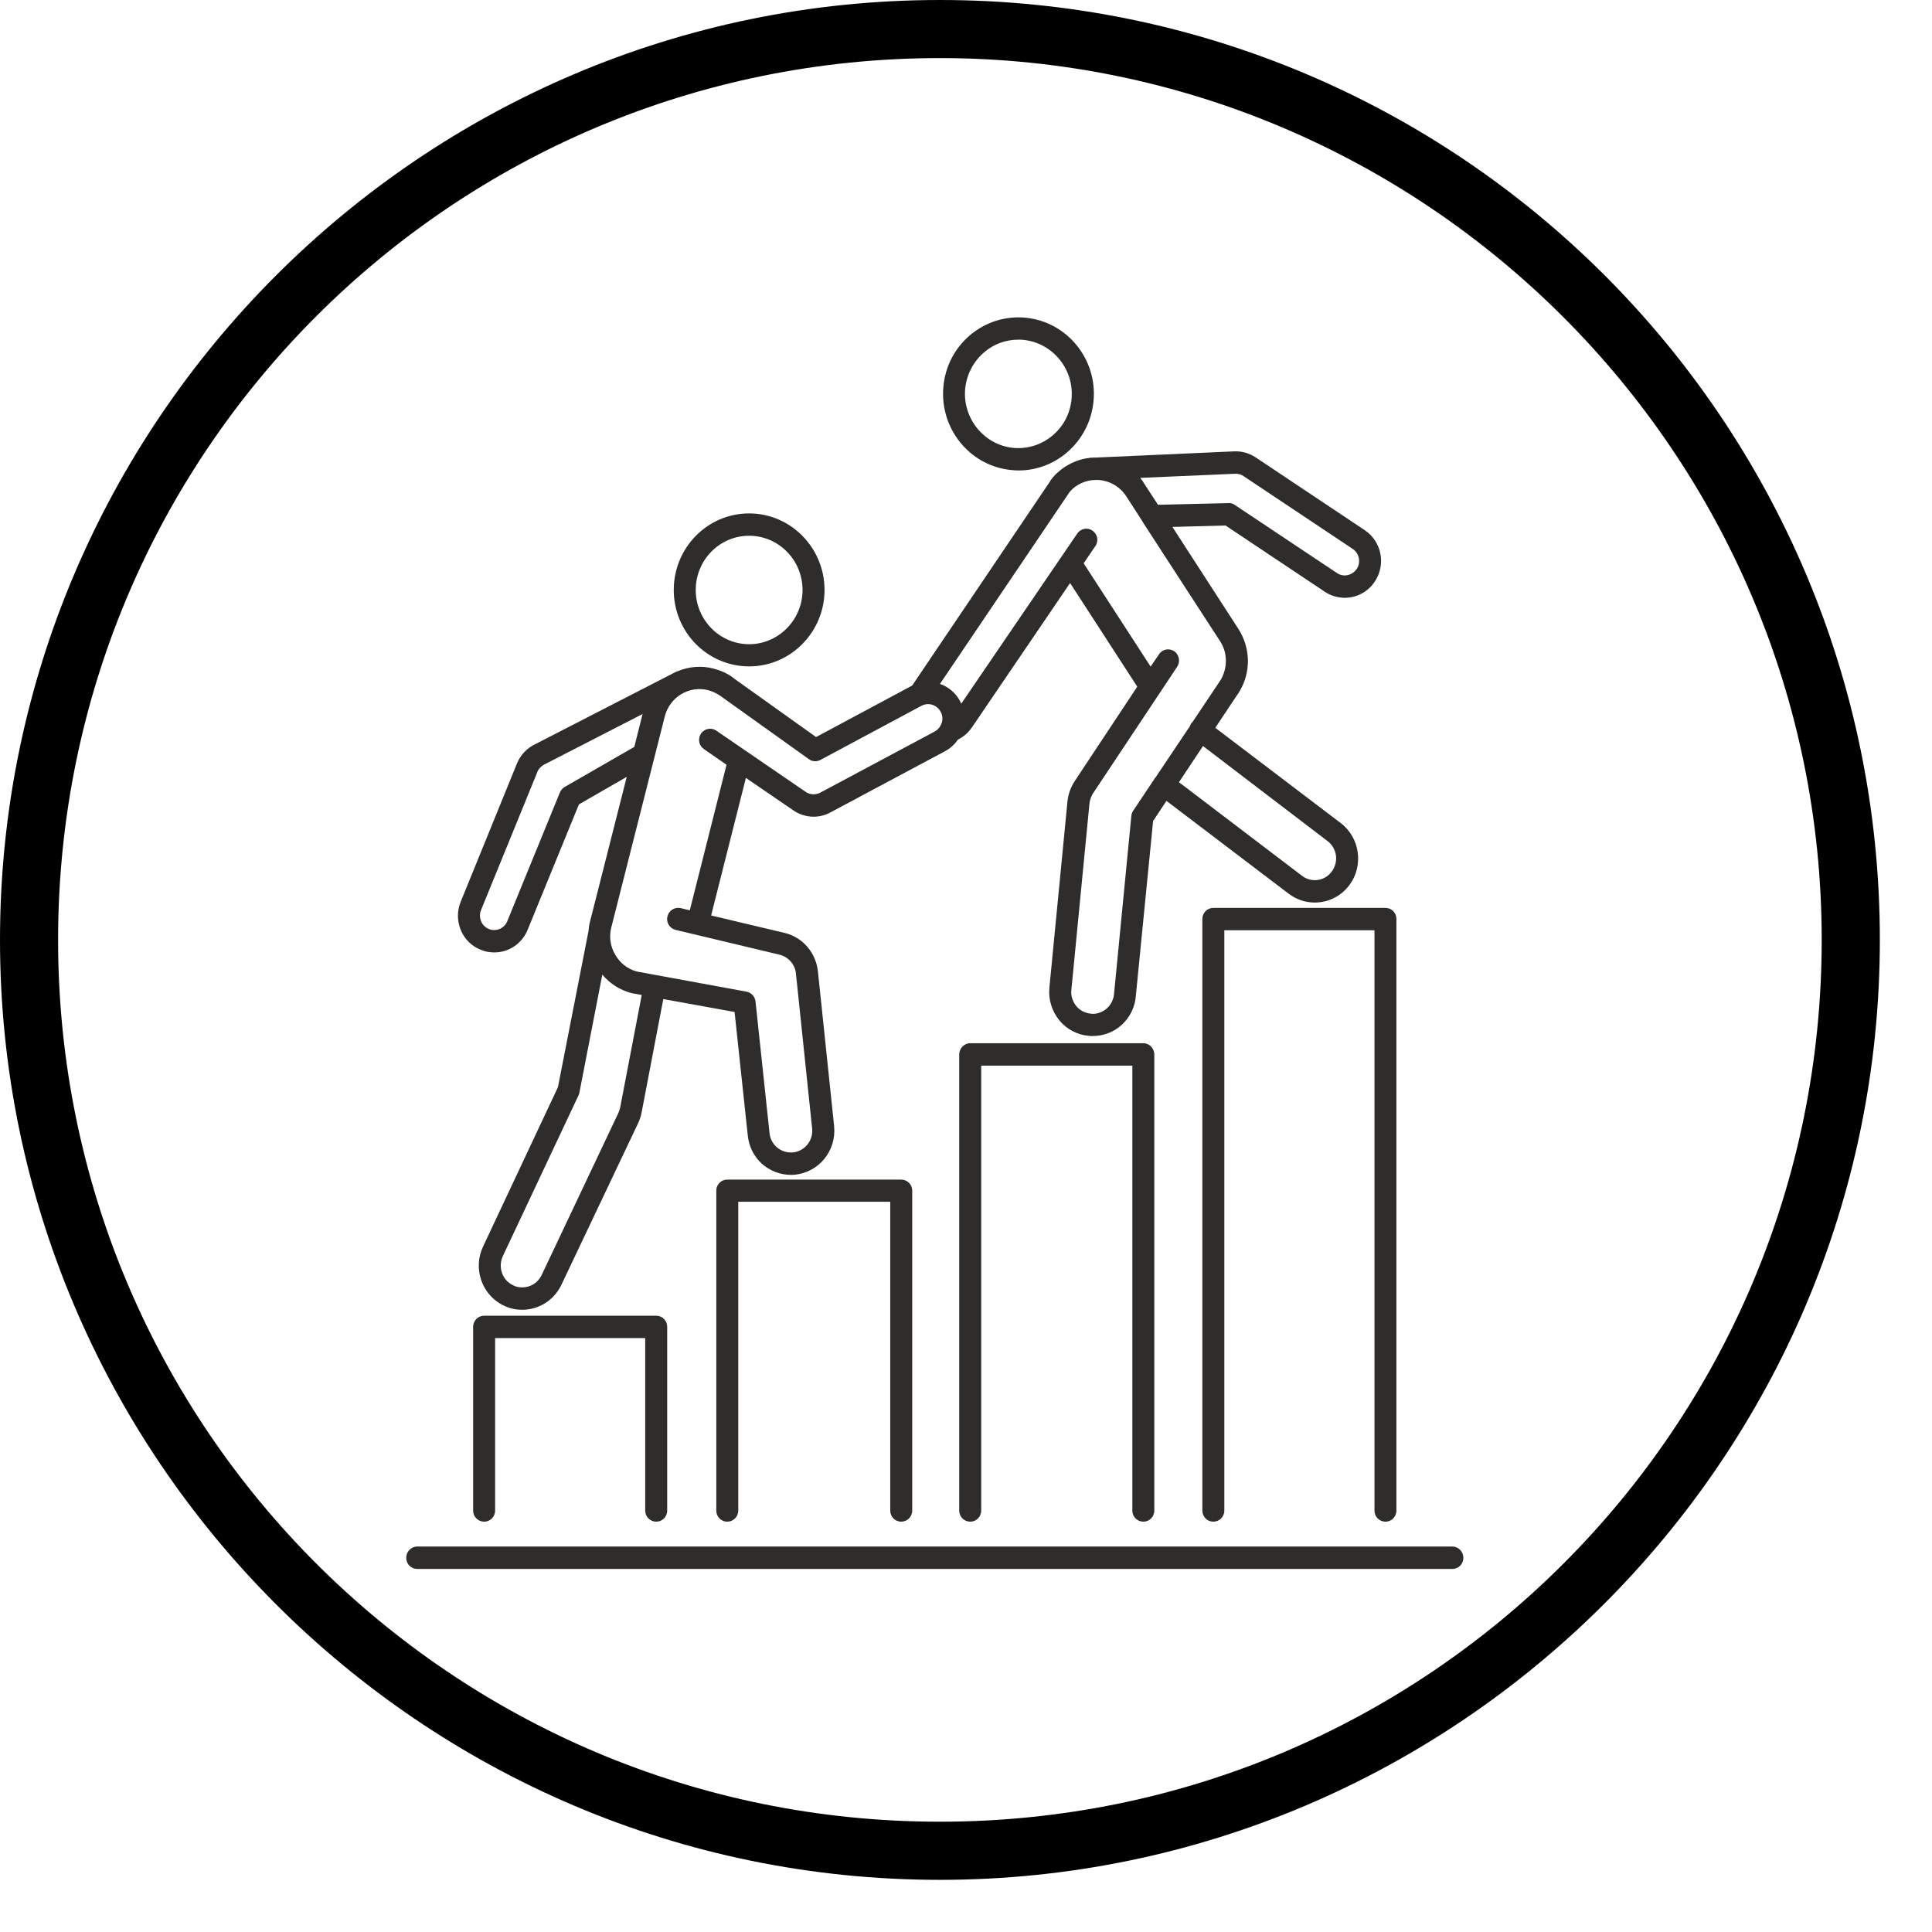
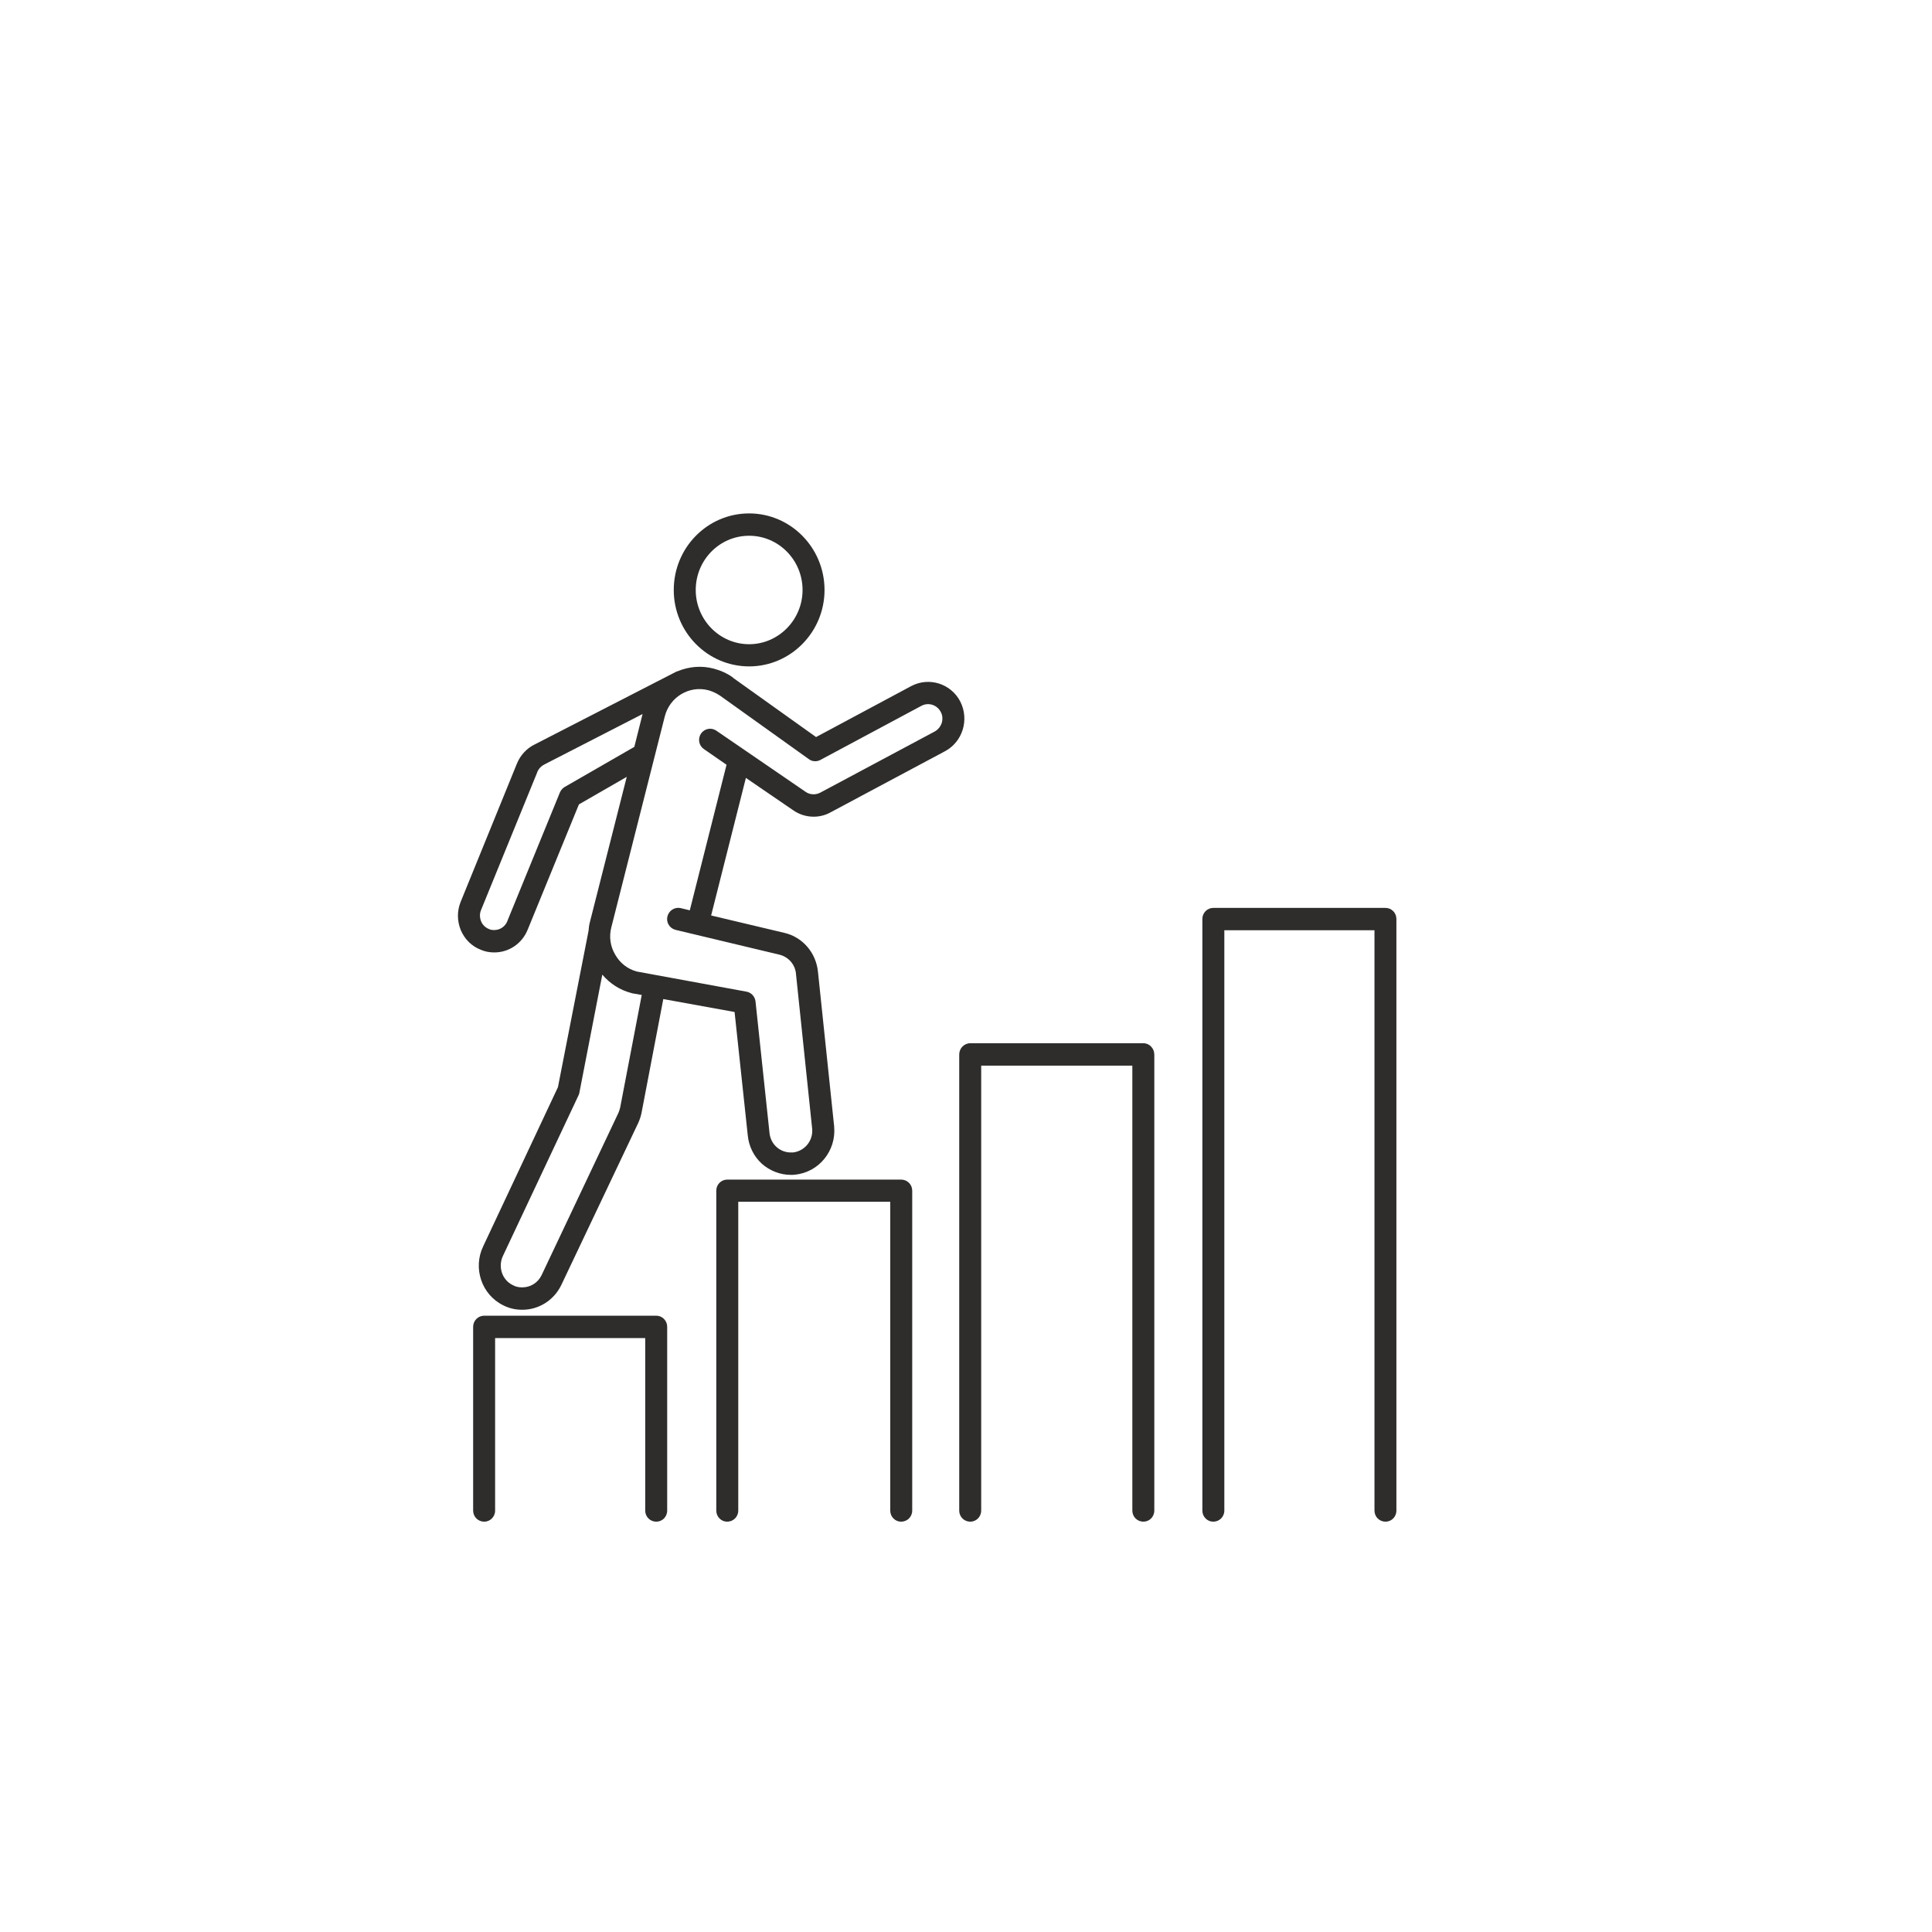
<svg xmlns="http://www.w3.org/2000/svg" width="49" zoomAndPan="magnify" viewBox="0 0 36.75 36.75" height="49" preserveAspectRatio="xMidYMid meet" version="1.0">
  <defs>
    <clipPath id="b30044ecb0">
-       <path d="M 0 0 L 35.758 0 L 35.758 35.758 L 0 35.758 Z M 0 0 " clip-rule="nonzero" />
-     </clipPath>
+       </clipPath>
    <clipPath id="992f71fa1c">
-       <path d="M 17 6.008 L 21 6.008 L 21 9 L 17 9 Z M 17 6.008 " clip-rule="nonzero" />
-     </clipPath>
+       </clipPath>
    <clipPath id="6576c2ece9">
      <path d="M 7.727 29 L 27.836 29 L 27.836 29.844 L 7.727 29.844 Z M 7.727 29 " clip-rule="nonzero" />
    </clipPath>
  </defs>
  <g clip-path="url(#b30044ecb0)">
-     <path fill="#000000" d="M 17.879 35.758 C 8 35.758 0 27.699 0 17.879 C 0 8.055 8 0 17.879 0 C 27.754 0 35.758 8 35.758 17.879 C 35.758 27.754 27.699 35.758 17.879 35.758 Z M 17.879 1.105 C 8.609 1.105 1.105 8.609 1.105 17.879 C 1.105 27.148 8.609 34.652 17.879 34.652 C 27.148 34.652 34.652 27.148 34.652 17.879 C 34.652 8.609 27.094 1.105 17.879 1.105 Z M 17.879 1.105 " fill-opacity="1" fill-rule="nonzero" />
-   </g>
+     </g>
  <path fill="#2e2d2c" d="M 18.266 13.344 C 18.09 13.004 17.672 12.871 17.332 13.051 L 15.523 14.02 L 13.941 12.891 C 13.941 12.891 13.941 12.891 13.941 12.887 C 13.832 12.809 13.711 12.754 13.578 12.719 C 13.344 12.656 13.105 12.68 12.895 12.766 C 12.883 12.77 12.867 12.773 12.855 12.781 L 10.18 14.156 C 10.023 14.23 9.898 14.363 9.832 14.527 L 8.762 17.156 C 8.691 17.332 8.695 17.523 8.766 17.695 C 8.84 17.867 8.973 18 9.145 18.066 C 9.227 18.102 9.312 18.117 9.402 18.117 C 9.684 18.117 9.934 17.945 10.039 17.68 L 11.012 15.301 L 11.922 14.777 L 11.223 17.531 C 11.207 17.59 11.199 17.648 11.195 17.707 L 10.613 20.68 L 9.191 23.707 C 8.992 24.121 9.16 24.625 9.57 24.828 C 9.684 24.887 9.805 24.914 9.934 24.914 C 10.25 24.914 10.535 24.734 10.676 24.445 L 12.141 21.359 C 12.172 21.289 12.195 21.219 12.207 21.148 L 12.617 19.004 L 13.973 19.25 L 14.223 21.59 C 14.242 21.801 14.336 21.992 14.488 22.133 C 14.641 22.27 14.84 22.348 15.043 22.348 C 15.07 22.348 15.098 22.348 15.121 22.344 C 15.574 22.301 15.91 21.891 15.867 21.43 C 15.867 21.43 15.867 21.43 15.867 21.426 L 15.559 18.484 C 15.523 18.125 15.27 17.828 14.926 17.746 L 13.527 17.414 L 14.188 14.797 L 15.09 15.414 C 15.203 15.492 15.336 15.535 15.477 15.535 C 15.586 15.535 15.699 15.508 15.797 15.453 L 17.977 14.289 C 18.312 14.109 18.441 13.688 18.266 13.344 Z M 10.742 14.969 C 10.703 14.992 10.672 15.027 10.652 15.07 L 9.652 17.516 C 9.652 17.52 9.652 17.52 9.652 17.52 C 9.609 17.625 9.512 17.691 9.402 17.691 C 9.367 17.691 9.332 17.688 9.301 17.672 C 9.234 17.645 9.18 17.594 9.152 17.527 C 9.125 17.461 9.121 17.383 9.148 17.316 L 10.219 14.691 C 10.219 14.691 10.219 14.688 10.219 14.688 C 10.246 14.621 10.297 14.57 10.359 14.539 C 10.363 14.539 10.363 14.539 10.367 14.535 L 12.223 13.582 L 12.066 14.207 Z M 11.797 21.066 C 11.789 21.102 11.777 21.137 11.762 21.172 L 10.301 24.258 C 10.23 24.402 10.09 24.488 9.934 24.488 C 9.871 24.488 9.809 24.477 9.754 24.445 C 9.551 24.348 9.469 24.098 9.566 23.891 L 11.004 20.836 C 11.012 20.82 11.016 20.805 11.02 20.789 L 11.457 18.539 C 11.602 18.711 11.797 18.836 12.016 18.891 C 12.02 18.895 12.023 18.895 12.027 18.895 C 12.027 18.895 12.027 18.895 12.031 18.895 L 12.207 18.926 Z M 17.914 13.75 C 17.891 13.82 17.844 13.879 17.781 13.914 L 15.602 15.078 C 15.562 15.098 15.52 15.109 15.477 15.109 C 15.422 15.109 15.367 15.094 15.324 15.062 L 13.625 13.898 C 13.527 13.832 13.398 13.859 13.332 13.957 C 13.27 14.055 13.293 14.184 13.391 14.25 L 13.82 14.547 L 13.121 17.316 L 12.945 17.273 C 12.832 17.25 12.723 17.32 12.695 17.434 C 12.668 17.547 12.738 17.66 12.852 17.688 L 14.828 18.16 C 15 18.203 15.125 18.348 15.141 18.523 C 15.141 18.523 15.141 18.527 15.141 18.527 L 15.449 21.473 C 15.469 21.699 15.305 21.898 15.082 21.922 C 15.07 21.922 15.055 21.922 15.043 21.922 C 14.832 21.922 14.656 21.762 14.637 21.547 L 14.371 19.047 C 14.359 18.953 14.289 18.879 14.199 18.863 L 12.113 18.48 C 11.941 18.434 11.793 18.32 11.703 18.16 C 11.609 18.004 11.582 17.816 11.629 17.637 L 12.645 13.629 C 12.738 13.258 13.109 13.035 13.473 13.129 C 13.555 13.152 13.629 13.188 13.699 13.234 L 15.387 14.441 C 15.449 14.488 15.535 14.492 15.602 14.457 L 17.527 13.426 C 17.66 13.355 17.824 13.406 17.895 13.543 C 17.93 13.605 17.934 13.684 17.914 13.75 Z M 17.914 13.75 " fill-opacity="1" fill-rule="nonzero" />
  <path fill="#2e2d2c" d="M 14.25 12.676 C 15.039 12.676 15.684 12.023 15.684 11.223 C 15.684 10.418 15.039 9.766 14.25 9.766 C 13.457 9.766 12.816 10.418 12.816 11.223 C 12.816 12.023 13.457 12.676 14.25 12.676 Z M 14.25 10.191 C 14.809 10.191 15.266 10.652 15.266 11.223 C 15.266 11.789 14.809 12.254 14.25 12.254 C 13.688 12.254 13.234 11.789 13.234 11.223 C 13.234 10.652 13.688 10.191 14.25 10.191 Z M 14.25 10.191 " fill-opacity="1" fill-rule="nonzero" />
  <g clip-path="url(#992f71fa1c)">
    <path fill="#2e2d2c" d="M 19.238 8.941 C 19.285 8.945 19.328 8.949 19.375 8.949 C 19.707 8.949 20.027 8.832 20.289 8.613 C 20.582 8.363 20.766 8.016 20.801 7.625 C 20.875 6.828 20.293 6.117 19.504 6.043 C 19.125 6.008 18.75 6.125 18.457 6.371 C 18.16 6.621 17.98 6.969 17.945 7.355 C 17.871 8.156 18.453 8.867 19.238 8.941 Z M 18.359 7.395 C 18.387 7.121 18.516 6.875 18.723 6.699 C 18.906 6.543 19.133 6.461 19.371 6.461 C 19.402 6.461 19.434 6.461 19.465 6.465 C 20.023 6.52 20.434 7.023 20.383 7.586 C 20.359 7.863 20.23 8.109 20.02 8.285 C 19.812 8.461 19.547 8.543 19.277 8.52 C 18.719 8.465 18.309 7.961 18.359 7.395 Z M 18.359 7.395 " fill-opacity="1" fill-rule="nonzero" />
  </g>
-   <path fill="#2e2d2c" d="M 25.961 10.086 L 23.883 8.699 C 23.758 8.617 23.617 8.578 23.469 8.586 L 20.859 8.703 C 20.82 8.703 20.781 8.703 20.746 8.707 L 20.742 8.707 C 20.734 8.707 20.727 8.707 20.719 8.711 C 20.555 8.73 20.395 8.789 20.246 8.887 C 20.172 8.938 20.062 9.023 19.977 9.148 C 19.977 9.152 19.977 9.152 19.977 9.152 L 17.344 13.051 C 17.277 13.148 17.301 13.281 17.398 13.348 C 17.434 13.371 17.477 13.383 17.516 13.383 C 17.582 13.383 17.648 13.352 17.688 13.293 L 20.324 9.391 C 20.371 9.316 20.441 9.266 20.477 9.242 C 20.57 9.18 20.672 9.145 20.777 9.133 L 20.867 9.129 C 21.082 9.133 21.293 9.242 21.422 9.438 L 21.742 9.934 C 21.742 9.934 21.742 9.934 21.742 9.938 L 23.207 12.195 C 23.352 12.414 23.355 12.703 23.219 12.934 L 22.684 13.734 C 22.676 13.742 22.668 13.75 22.66 13.758 C 22.648 13.773 22.641 13.793 22.637 13.809 L 21.98 14.789 C 21.977 14.793 21.973 14.797 21.969 14.801 C 21.961 14.809 21.957 14.82 21.949 14.832 L 21.555 15.422 C 21.535 15.453 21.523 15.484 21.52 15.52 L 21.191 18.906 C 21.172 19.121 20.996 19.285 20.785 19.285 C 20.773 19.285 20.758 19.281 20.746 19.281 C 20.637 19.27 20.539 19.219 20.469 19.133 C 20.402 19.047 20.367 18.941 20.379 18.832 L 20.723 15.289 C 20.723 15.285 20.723 15.285 20.723 15.285 C 20.73 15.219 20.754 15.152 20.789 15.094 L 22.391 12.684 C 22.457 12.586 22.43 12.453 22.336 12.387 C 22.238 12.324 22.109 12.348 22.047 12.445 L 21.887 12.68 L 20.613 10.715 L 20.836 10.387 C 20.902 10.293 20.879 10.16 20.781 10.094 C 20.688 10.027 20.559 10.051 20.492 10.148 L 18.148 13.586 C 18.148 13.586 18.145 13.586 18.145 13.59 C 18.113 13.641 18.066 13.676 18.012 13.699 C 17.902 13.738 17.844 13.859 17.883 13.969 C 17.914 14.055 17.996 14.109 18.082 14.109 C 18.105 14.109 18.129 14.105 18.152 14.098 C 18.293 14.047 18.41 13.953 18.496 13.824 L 20.355 11.09 L 21.633 13.062 L 20.445 14.855 C 20.367 14.973 20.32 15.105 20.305 15.246 L 19.961 18.789 C 19.961 18.789 19.961 18.789 19.961 18.793 C 19.941 19.016 20.008 19.23 20.148 19.406 C 20.289 19.578 20.488 19.684 20.707 19.703 C 20.734 19.707 20.758 19.707 20.785 19.707 C 20.988 19.707 21.188 19.633 21.34 19.492 C 21.492 19.352 21.59 19.156 21.605 18.949 L 21.934 15.617 L 22.188 15.234 L 24.508 16.996 C 24.66 17.113 24.832 17.168 25.008 17.168 C 25.258 17.168 25.504 17.055 25.668 16.836 C 25.941 16.469 25.871 15.941 25.508 15.66 L 23.117 13.844 L 23.57 13.164 C 23.574 13.16 23.574 13.16 23.574 13.156 C 23.684 12.98 23.738 12.773 23.738 12.566 C 23.734 12.352 23.672 12.141 23.555 11.961 L 22.301 10.023 L 23.312 9.996 L 25.203 11.258 C 25.297 11.32 25.406 11.359 25.516 11.367 C 25.539 11.371 25.559 11.371 25.582 11.371 C 25.812 11.371 26.027 11.254 26.156 11.055 C 26.367 10.73 26.277 10.297 25.961 10.086 Z M 25.254 16 C 25.434 16.137 25.469 16.395 25.332 16.578 C 25.199 16.762 24.941 16.797 24.762 16.656 L 22.426 14.879 L 22.883 14.191 Z M 25.809 10.82 C 25.75 10.906 25.656 10.953 25.555 10.945 C 25.512 10.941 25.469 10.926 25.434 10.902 L 23.488 9.605 C 23.453 9.578 23.41 9.566 23.367 9.57 L 22.027 9.602 L 21.77 9.207 C 21.746 9.164 21.719 9.125 21.688 9.09 L 23.488 9.012 C 23.547 9.008 23.605 9.023 23.652 9.055 L 25.73 10.441 C 25.855 10.523 25.891 10.695 25.809 10.82 Z M 25.809 10.82 " fill-opacity="1" fill-rule="nonzero" />
  <path fill="#2e2d2c" d="M 12.484 28.945 C 12.367 28.945 12.273 28.852 12.273 28.734 L 12.273 25.453 L 9.418 25.453 L 9.418 28.734 C 9.418 28.852 9.324 28.945 9.211 28.945 C 9.094 28.945 9 28.852 9 28.734 L 9 25.238 C 9 25.121 9.094 25.027 9.211 25.027 L 12.484 25.027 C 12.598 25.027 12.691 25.121 12.691 25.238 L 12.691 28.734 C 12.691 28.852 12.598 28.945 12.484 28.945 Z M 12.484 28.945 " fill-opacity="1" fill-rule="nonzero" />
  <path fill="#2e2d2c" d="M 17.141 28.945 C 17.027 28.945 16.934 28.852 16.934 28.734 L 16.934 22.859 L 14.043 22.859 L 14.043 28.734 C 14.043 28.852 13.949 28.945 13.832 28.945 C 13.719 28.945 13.625 28.852 13.625 28.734 L 13.625 22.648 C 13.625 22.531 13.719 22.438 13.832 22.438 L 17.141 22.438 C 17.258 22.438 17.352 22.531 17.352 22.648 L 17.352 28.734 C 17.352 28.852 17.258 28.945 17.141 28.945 Z M 17.141 28.945 " fill-opacity="1" fill-rule="nonzero" />
  <path fill="#2e2d2c" d="M 21.75 28.945 C 21.633 28.945 21.539 28.852 21.539 28.734 L 21.539 20.27 L 18.664 20.27 L 18.664 28.734 C 18.664 28.852 18.57 28.945 18.457 28.945 C 18.34 28.945 18.246 28.852 18.246 28.734 L 18.246 20.059 C 18.246 19.941 18.34 19.844 18.457 19.844 L 21.75 19.844 C 21.863 19.844 21.957 19.941 21.957 20.059 L 21.957 28.734 C 21.957 28.852 21.863 28.945 21.75 28.945 Z M 21.75 28.945 " fill-opacity="1" fill-rule="nonzero" />
  <path fill="#2e2d2c" d="M 26.355 28.945 C 26.238 28.945 26.145 28.852 26.145 28.734 L 26.145 17.695 L 23.289 17.695 L 23.289 28.734 C 23.289 28.852 23.195 28.945 23.078 28.945 C 22.965 28.945 22.871 28.852 22.871 28.734 L 22.871 17.48 C 22.871 17.363 22.965 17.27 23.078 17.27 L 26.355 17.27 C 26.469 17.27 26.562 17.363 26.562 17.48 L 26.562 28.734 C 26.562 28.852 26.469 28.945 26.355 28.945 Z M 26.355 28.945 " fill-opacity="1" fill-rule="nonzero" />
  <g clip-path="url(#6576c2ece9)">
-     <path fill="#2e2d2c" d="M 27.629 29.844 L 7.934 29.844 C 7.82 29.844 7.727 29.75 7.727 29.633 C 7.727 29.516 7.82 29.418 7.934 29.418 L 27.629 29.418 C 27.742 29.418 27.836 29.516 27.836 29.633 C 27.836 29.75 27.742 29.844 27.629 29.844 Z M 27.629 29.844 " fill-opacity="1" fill-rule="nonzero" />
-   </g>
+     </g>
</svg>